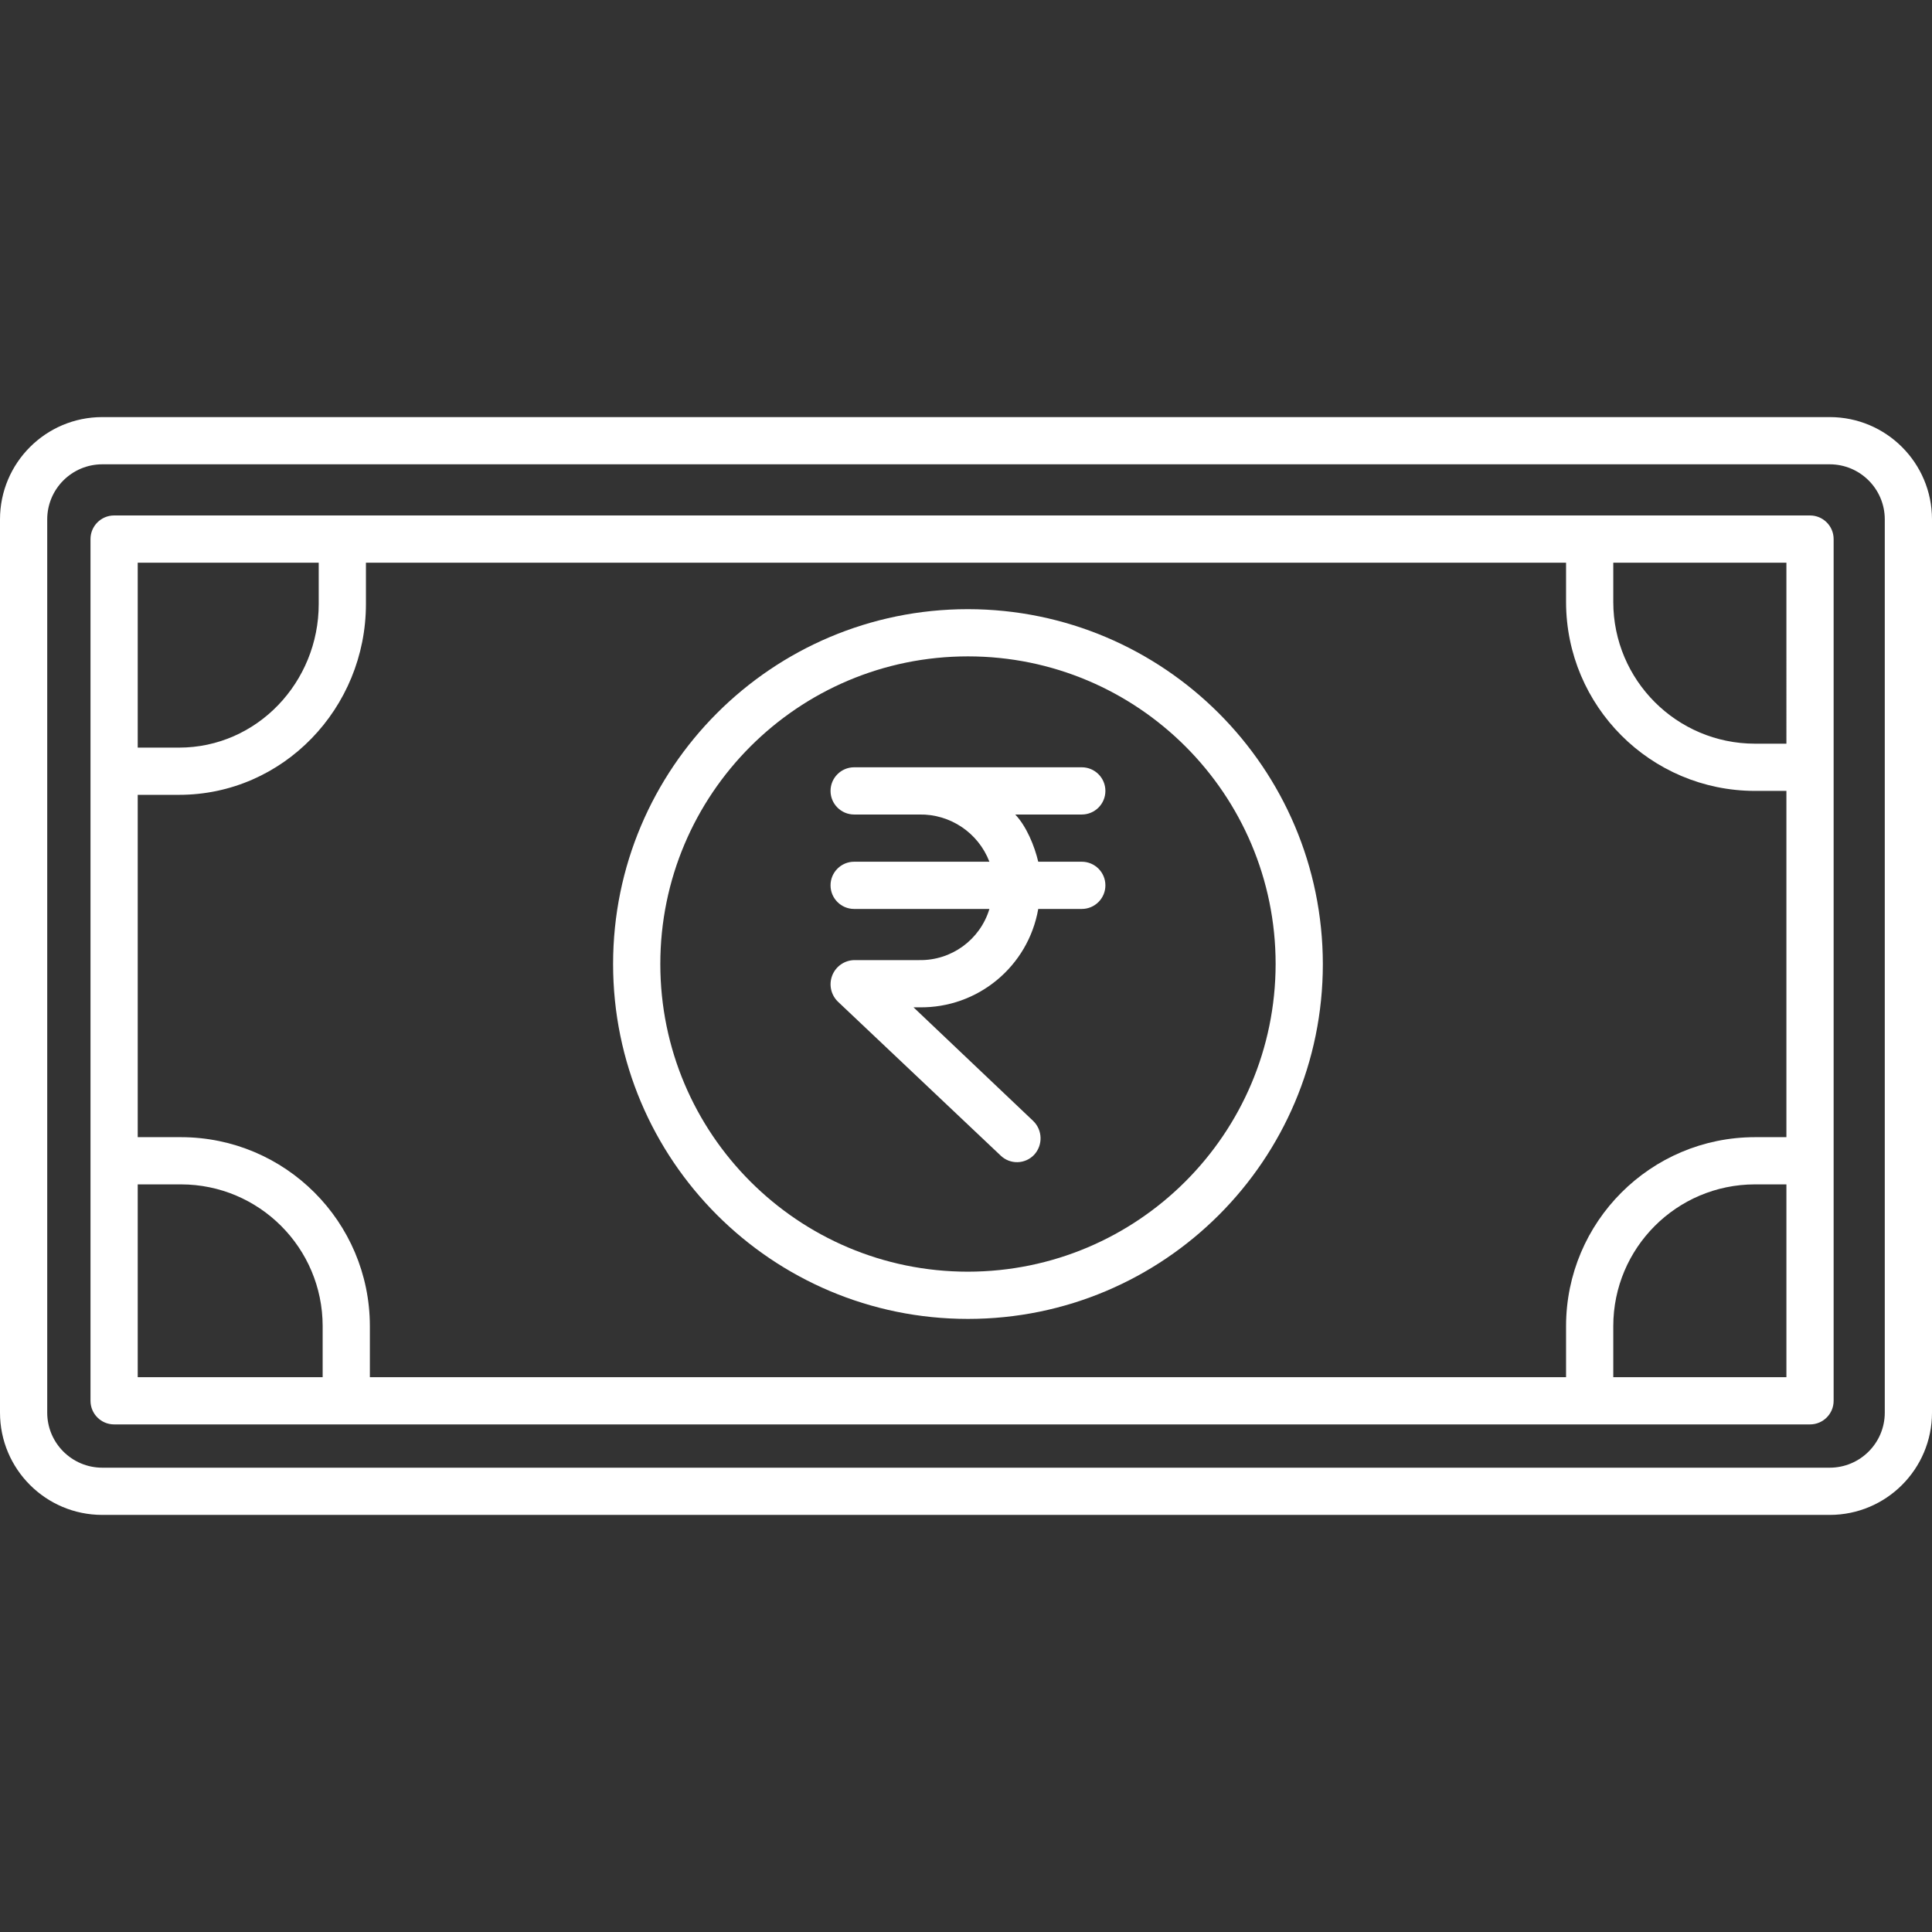
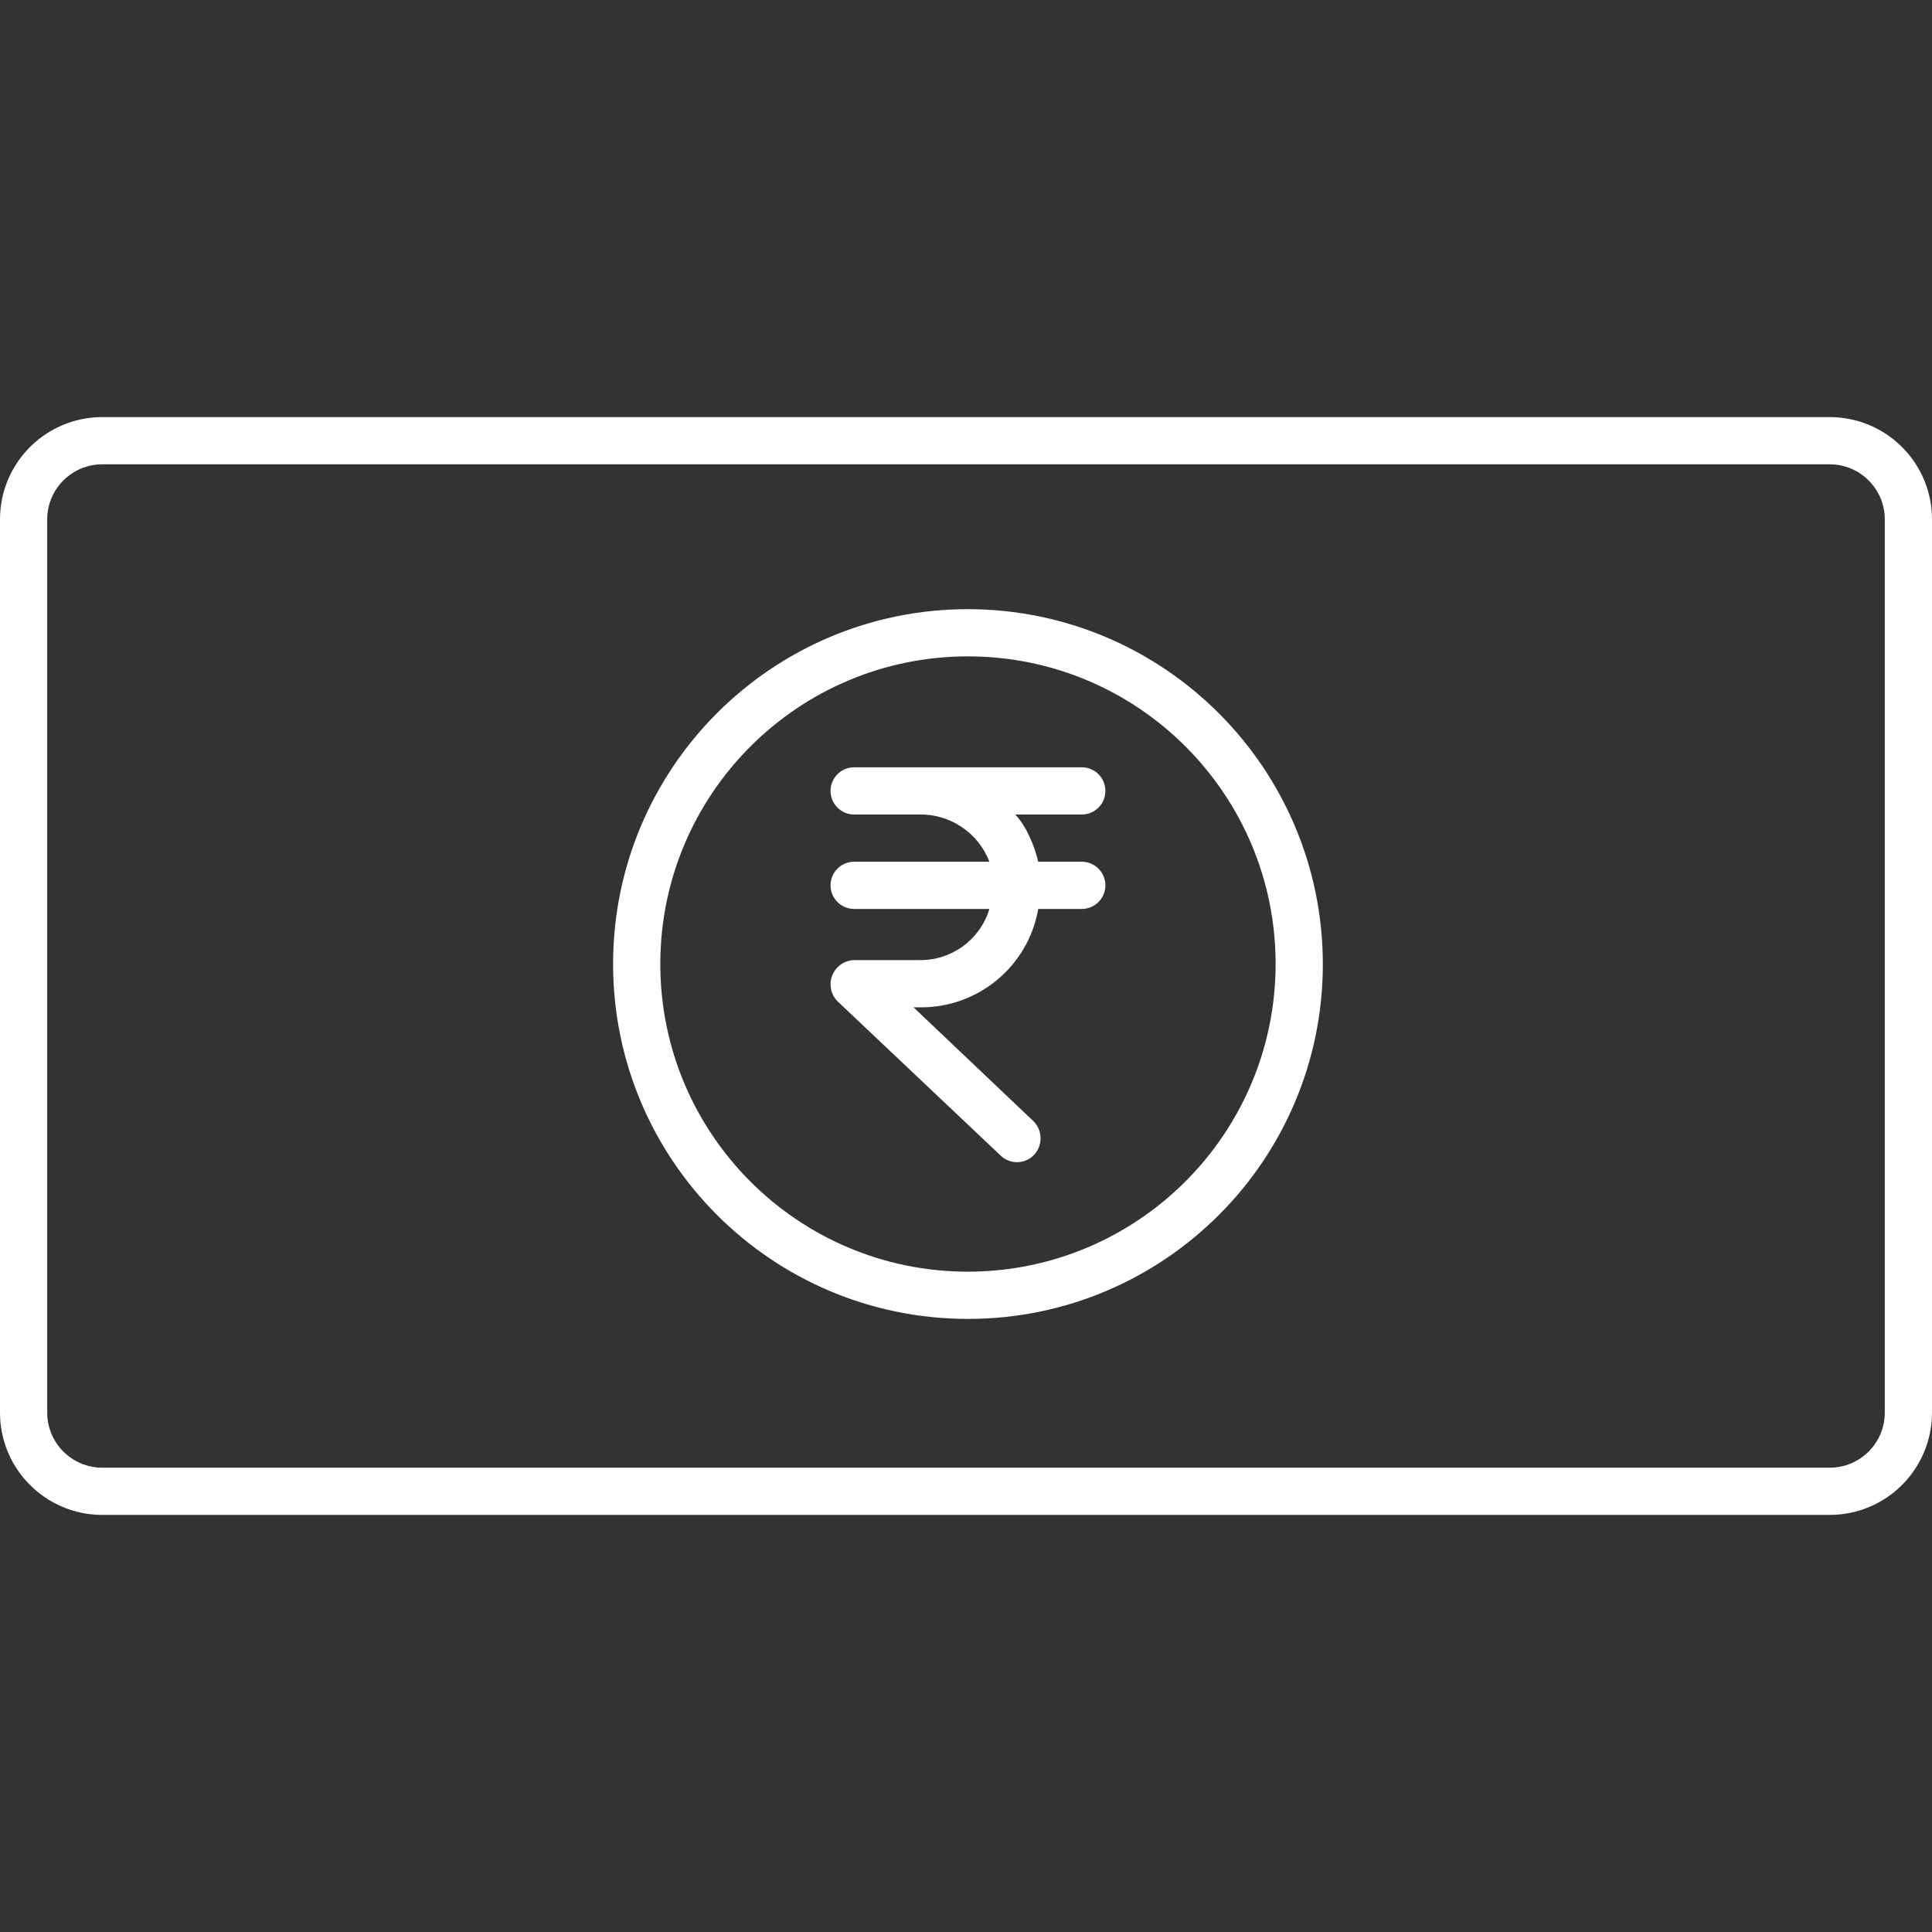
<svg xmlns="http://www.w3.org/2000/svg" height="512px" viewBox="0 -106 491 491" width="512px">
  <rect x="0" y="-106" width="491" height="491" fill="#333333" stroke="none" />
  <g>
    <path d="m491 26c0-14.359-11.641-26-26-26h-439c-14.359 0-26 11.641-26 26v227c0 14.359 11.641 26 26 26h439c14.359 0 26-11.641 26-26zm-12 227c0 7.73-6.27 14-14 14h-439c-7.73 0-14-6.27-14-14v-227c0-7.73 6.27-14 14-14h439c7.73 0 14 6.27 14 14zm0 0" data-original="#000000" class="active-path" data-old_color="#000000" fill="#FFFFFF" />
-     <path d="m460 25h-431c-3.312 0-6 2.688-6 6v219c0 3.312 2.688 6 6 6h431c3.312 0 6-2.688 6-6v-219c0-3.312-2.688-6-6-6zm-6 58h-8c-19.875-.023-35.977-16.125-36-36v-10h44zm-56 161h-304v-13c-.027-26.496-21.504-47.973-48-48h-11v-87h10.5c26.469 0 47.5-22.031 47.5-48.5v-10.5h305v10c.031 26.496 21.504 47.969 48 48h8v88h-8c-26.496.027-47.973 21.504-48 48zm-363-207h46v10.5c0 19.852-15.648 36.5-35.5 36.5h-10.5zm0 158h11c19.875.023 35.977 16.125 36 36v13h-47zm375 49v-13c.023-19.875 16.125-35.977 36-36h8v49zm0 0" data-original="#000000" class="active-path" data-old_color="#000000" fill="#FFFFFF" />
    <path d="m246 48.812c-49.809 0-90.188 40.379-90.188 90.188s40.379 90.188 90.188 90.188 90.188-40.379 90.188-90.188c-.059-49.785-40.402-90.129-90.188-90.188zm0 168.375c-43.18 0-78.188-35.008-78.188-78.188s35.008-78.188 78.188-78.188 78.188 35.008 78.188 78.188c-.051 43.16-35.027 78.137-78.188 78.188zm0 0" data-original="#000000" class="active-path" data-old_color="#000000" fill="#FFFFFF" />
    <path d="m274.926 101c3.312 0 6-2.688 6-6s-2.688-6-6-6h-57.852c-3.312 0-6 2.688-6 6s2.688 6 6 6h16.555c7.871-.145 14.996 4.652 17.82 12h-34.375c-3.312 0-6 2.688-6 6s2.688 6 6 6h34.375c-2.367 7.828-9.641 13.137-17.82 13h-16.555c-2.477.062-4.672 1.605-5.574 3.914-.898 2.309-.328 4.93 1.453 6.652l41.375 39.133c1.152 1.102 2.695 1.695 4.285 1.656 1.594-.043 3.102-.715 4.199-1.871 2.273-2.457 2.168-6.285-.242-8.613l-30.41-28.871h1.469c14.852.234 27.672-10.367 30.23-25h11.066c3.312 0 6-2.688 6-6s-2.688-6-6-6h-11.066c-.945-4-2.988-9-5.848-12zm0 0" data-original="#000000" class="active-path" data-old_color="#000000" fill="#FFFFFF" />
  </g>
</svg>